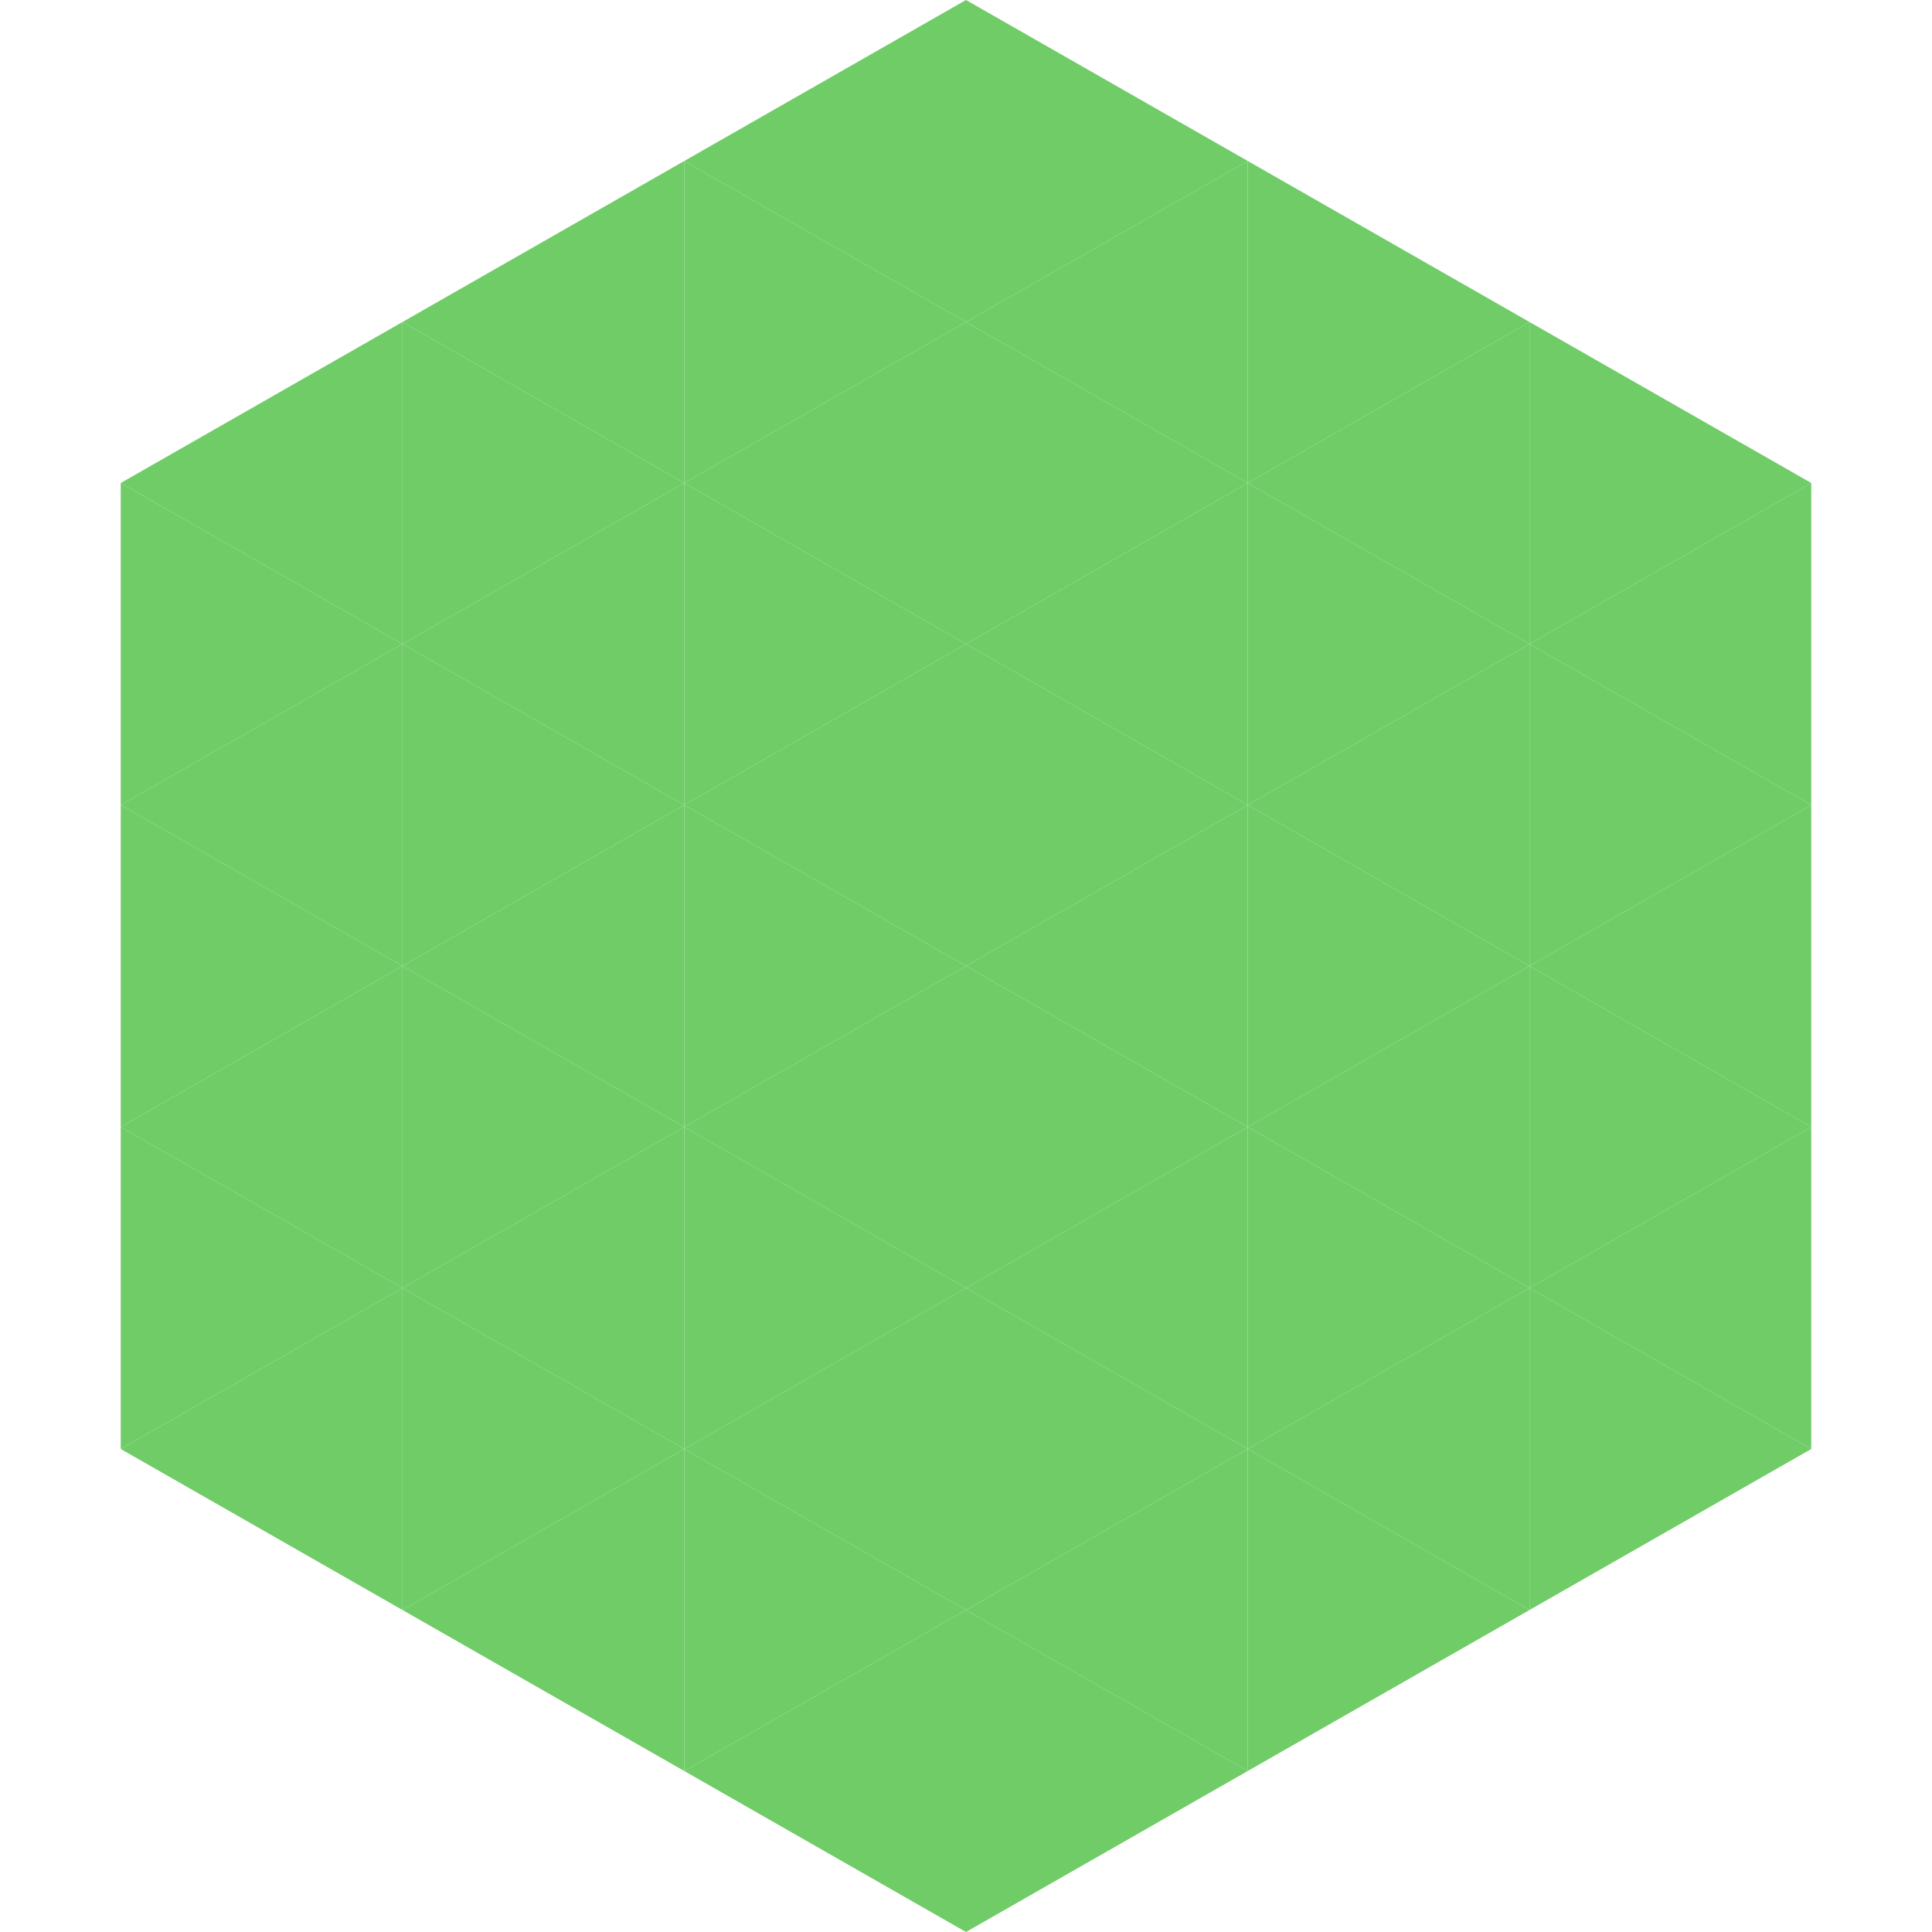
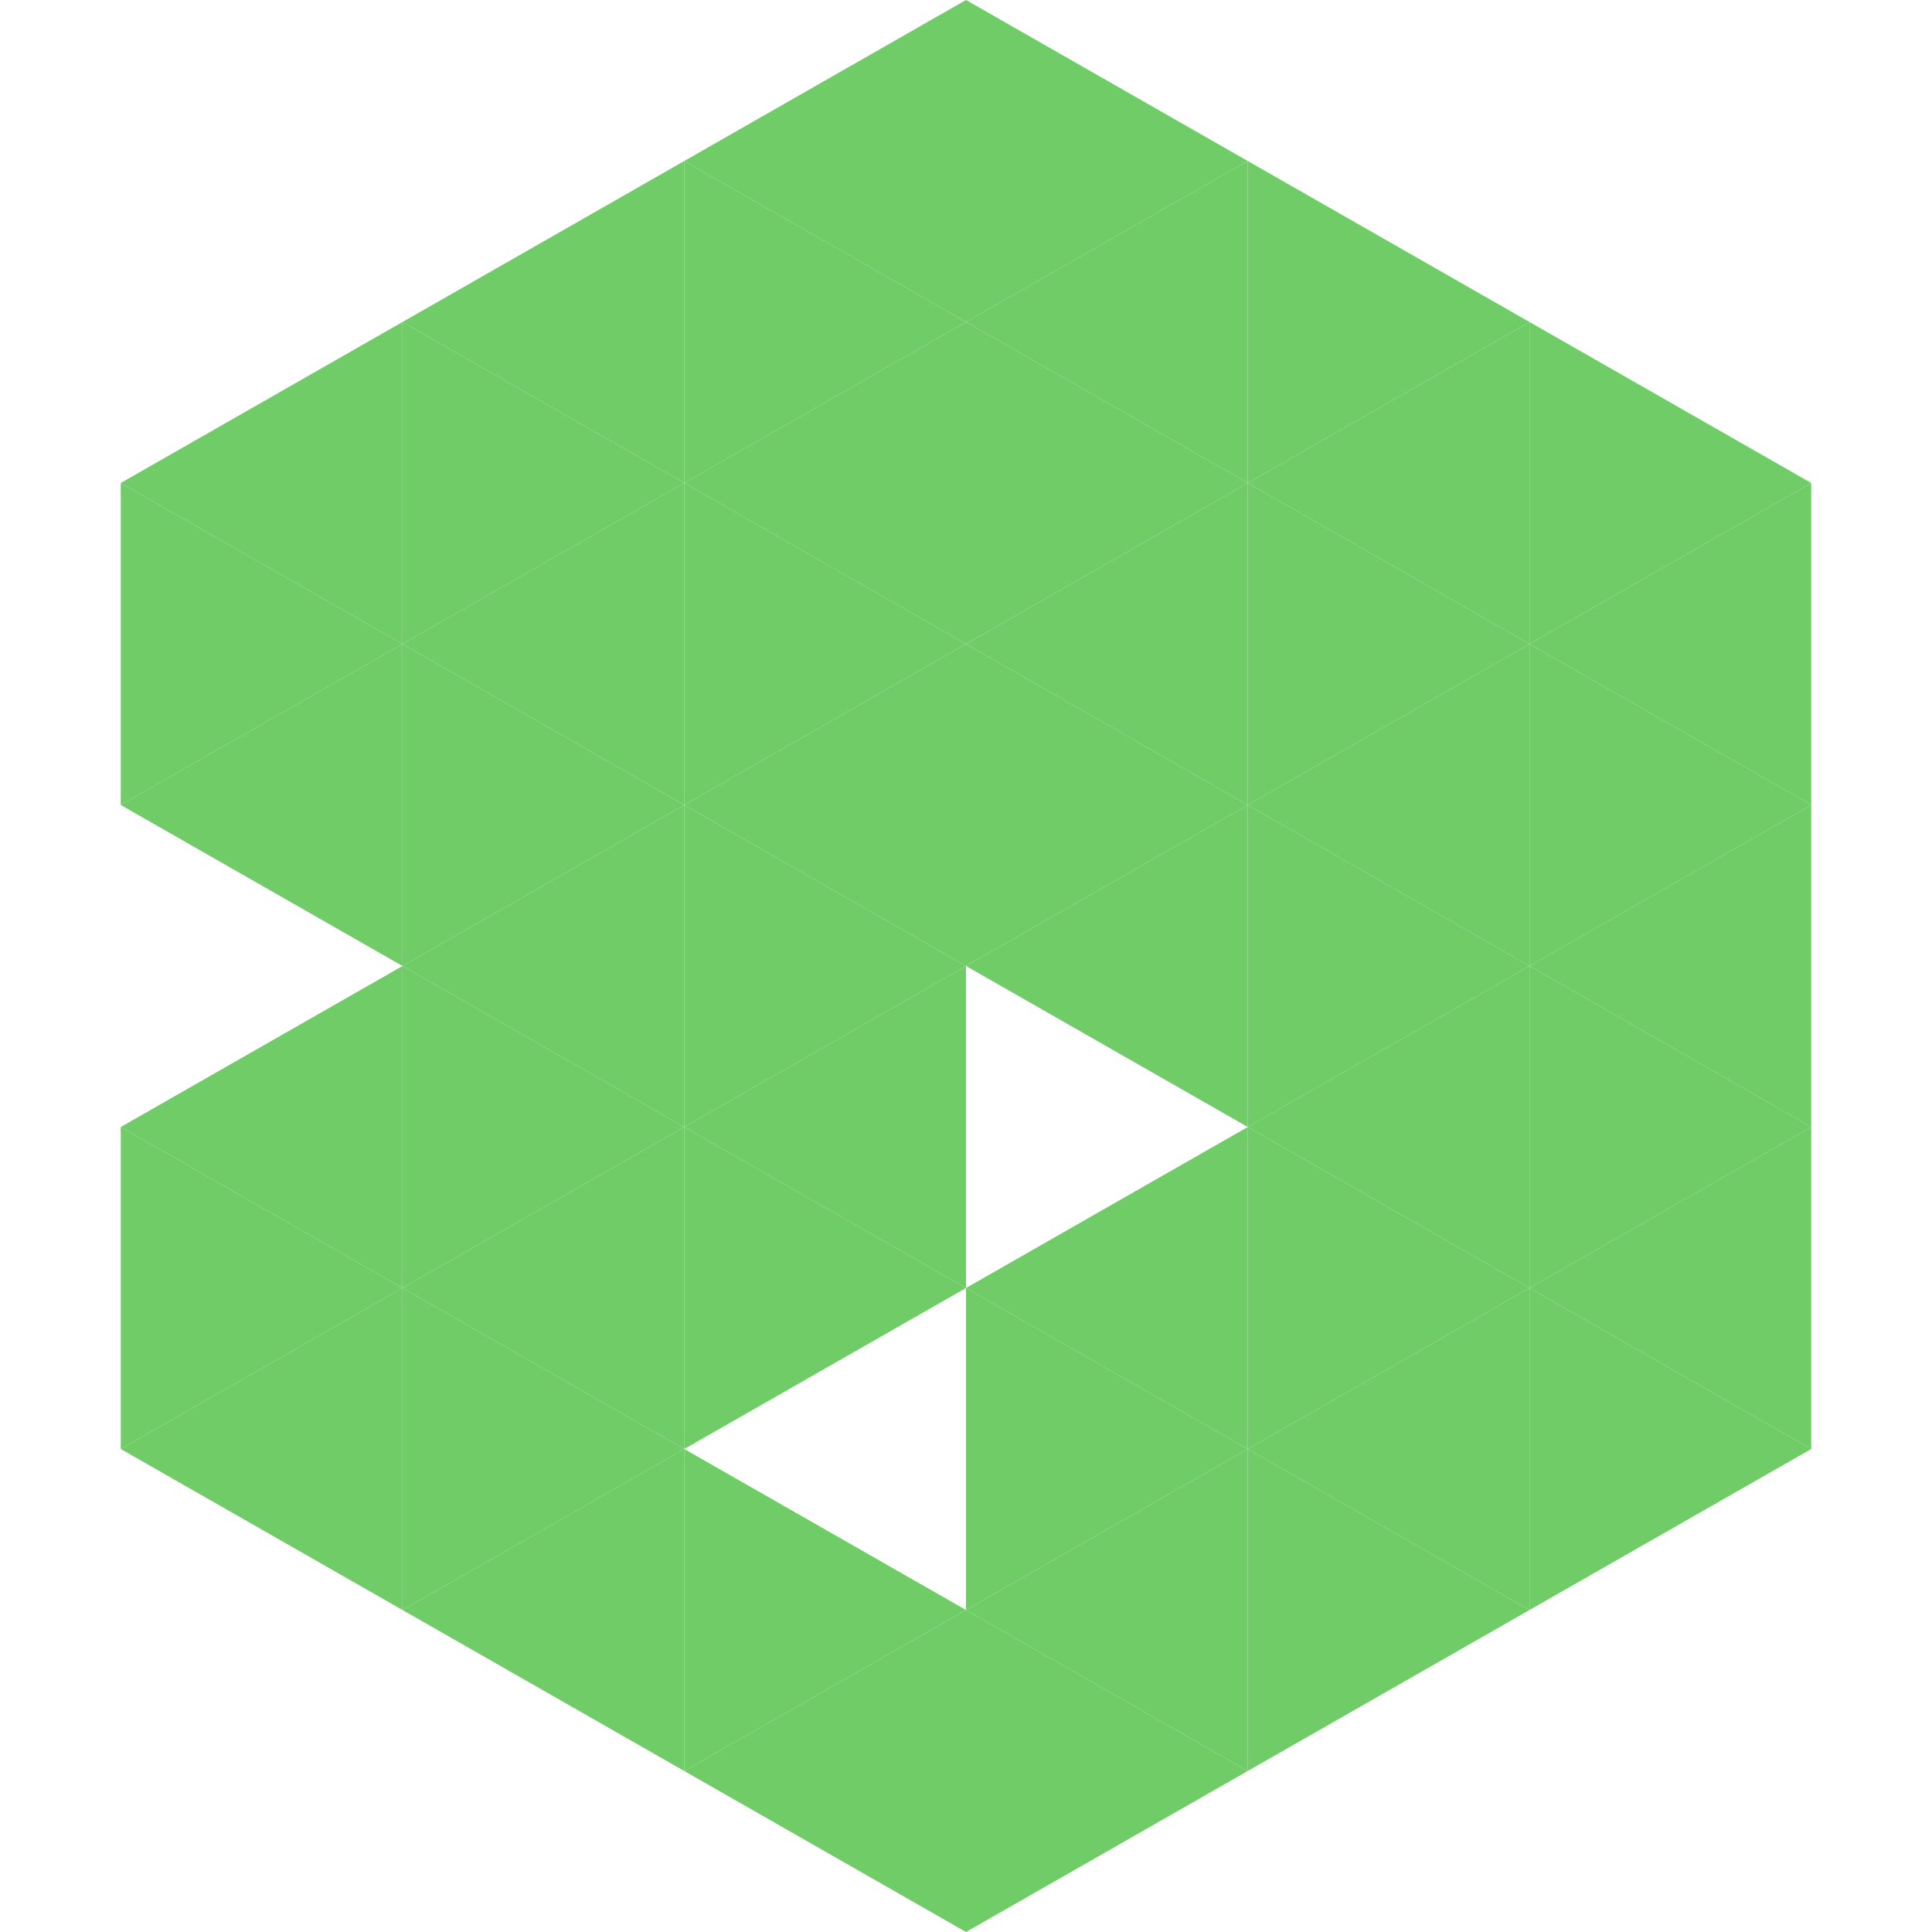
<svg xmlns="http://www.w3.org/2000/svg" width="240" height="240">
  <polygon points="50,40 15,60 50,80" style="fill:rgb(111,204,103)" />
  <polygon points="190,40 225,60 190,80" style="fill:rgb(111,204,103)" />
  <polygon points="15,60 50,80 15,100" style="fill:rgb(111,204,103)" />
  <polygon points="225,60 190,80 225,100" style="fill:rgb(111,204,103)" />
  <polygon points="50,80 15,100 50,120" style="fill:rgb(111,204,103)" />
  <polygon points="190,80 225,100 190,120" style="fill:rgb(111,204,103)" />
-   <polygon points="15,100 50,120 15,140" style="fill:rgb(111,204,103)" />
  <polygon points="225,100 190,120 225,140" style="fill:rgb(111,204,103)" />
  <polygon points="50,120 15,140 50,160" style="fill:rgb(111,204,103)" />
  <polygon points="190,120 225,140 190,160" style="fill:rgb(111,204,103)" />
  <polygon points="15,140 50,160 15,180" style="fill:rgb(111,204,103)" />
  <polygon points="225,140 190,160 225,180" style="fill:rgb(111,204,103)" />
  <polygon points="50,160 15,180 50,200" style="fill:rgb(111,204,103)" />
  <polygon points="190,160 225,180 190,200" style="fill:rgb(111,204,103)" />
  <polygon points="15,180 50,200 15,220" style="fill:rgb(255,255,255); fill-opacity:0" />
  <polygon points="225,180 190,200 225,220" style="fill:rgb(255,255,255); fill-opacity:0" />
-   <polygon points="50,0 85,20 50,40" style="fill:rgb(255,255,255); fill-opacity:0" />
  <polygon points="190,0 155,20 190,40" style="fill:rgb(255,255,255); fill-opacity:0" />
  <polygon points="85,20 50,40 85,60" style="fill:rgb(111,204,103)" />
  <polygon points="155,20 190,40 155,60" style="fill:rgb(111,204,103)" />
  <polygon points="50,40 85,60 50,80" style="fill:rgb(111,204,103)" />
  <polygon points="190,40 155,60 190,80" style="fill:rgb(111,204,103)" />
  <polygon points="85,60 50,80 85,100" style="fill:rgb(111,204,103)" />
  <polygon points="155,60 190,80 155,100" style="fill:rgb(111,204,103)" />
  <polygon points="50,80 85,100 50,120" style="fill:rgb(111,204,103)" />
  <polygon points="190,80 155,100 190,120" style="fill:rgb(111,204,103)" />
  <polygon points="85,100 50,120 85,140" style="fill:rgb(111,204,103)" />
  <polygon points="155,100 190,120 155,140" style="fill:rgb(111,204,103)" />
  <polygon points="50,120 85,140 50,160" style="fill:rgb(111,204,103)" />
  <polygon points="190,120 155,140 190,160" style="fill:rgb(111,204,103)" />
  <polygon points="85,140 50,160 85,180" style="fill:rgb(111,204,103)" />
  <polygon points="155,140 190,160 155,180" style="fill:rgb(111,204,103)" />
  <polygon points="50,160 85,180 50,200" style="fill:rgb(111,204,103)" />
  <polygon points="190,160 155,180 190,200" style="fill:rgb(111,204,103)" />
  <polygon points="85,180 50,200 85,220" style="fill:rgb(111,204,103)" />
  <polygon points="155,180 190,200 155,220" style="fill:rgb(111,204,103)" />
  <polygon points="120,0 85,20 120,40" style="fill:rgb(111,204,103)" />
  <polygon points="120,0 155,20 120,40" style="fill:rgb(111,204,103)" />
  <polygon points="85,20 120,40 85,60" style="fill:rgb(111,204,103)" />
  <polygon points="155,20 120,40 155,60" style="fill:rgb(111,204,103)" />
  <polygon points="120,40 85,60 120,80" style="fill:rgb(111,204,103)" />
  <polygon points="120,40 155,60 120,80" style="fill:rgb(111,204,103)" />
  <polygon points="85,60 120,80 85,100" style="fill:rgb(111,204,103)" />
  <polygon points="155,60 120,80 155,100" style="fill:rgb(111,204,103)" />
  <polygon points="120,80 85,100 120,120" style="fill:rgb(111,204,103)" />
  <polygon points="120,80 155,100 120,120" style="fill:rgb(111,204,103)" />
  <polygon points="85,100 120,120 85,140" style="fill:rgb(111,204,103)" />
  <polygon points="155,100 120,120 155,140" style="fill:rgb(111,204,103)" />
  <polygon points="120,120 85,140 120,160" style="fill:rgb(111,204,103)" />
-   <polygon points="120,120 155,140 120,160" style="fill:rgb(111,204,103)" />
  <polygon points="85,140 120,160 85,180" style="fill:rgb(111,204,103)" />
  <polygon points="155,140 120,160 155,180" style="fill:rgb(111,204,103)" />
-   <polygon points="120,160 85,180 120,200" style="fill:rgb(111,204,103)" />
  <polygon points="120,160 155,180 120,200" style="fill:rgb(111,204,103)" />
  <polygon points="85,180 120,200 85,220" style="fill:rgb(111,204,103)" />
  <polygon points="155,180 120,200 155,220" style="fill:rgb(111,204,103)" />
  <polygon points="120,200 85,220 120,240" style="fill:rgb(111,204,103)" />
  <polygon points="120,200 155,220 120,240" style="fill:rgb(111,204,103)" />
  <polygon points="85,220 120,240 85,260" style="fill:rgb(255,255,255); fill-opacity:0" />
  <polygon points="155,220 120,240 155,260" style="fill:rgb(255,255,255); fill-opacity:0" />
</svg>